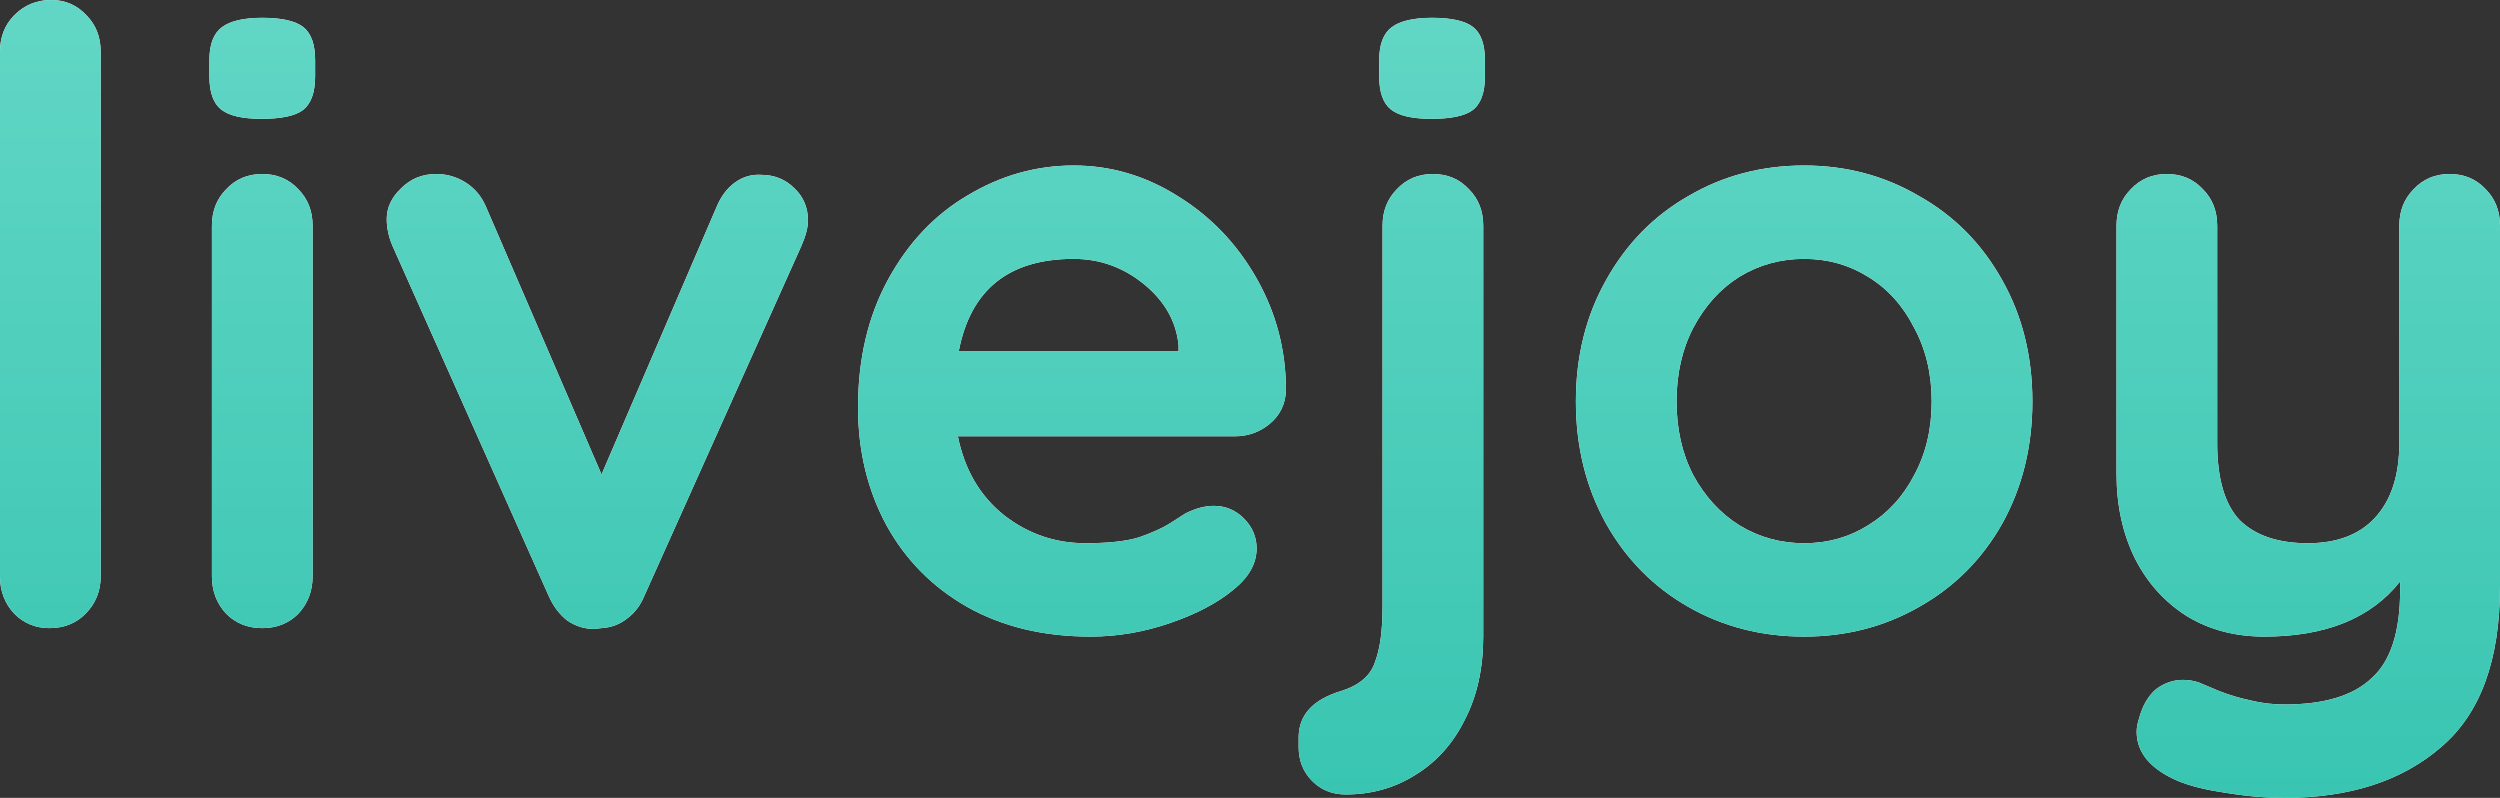
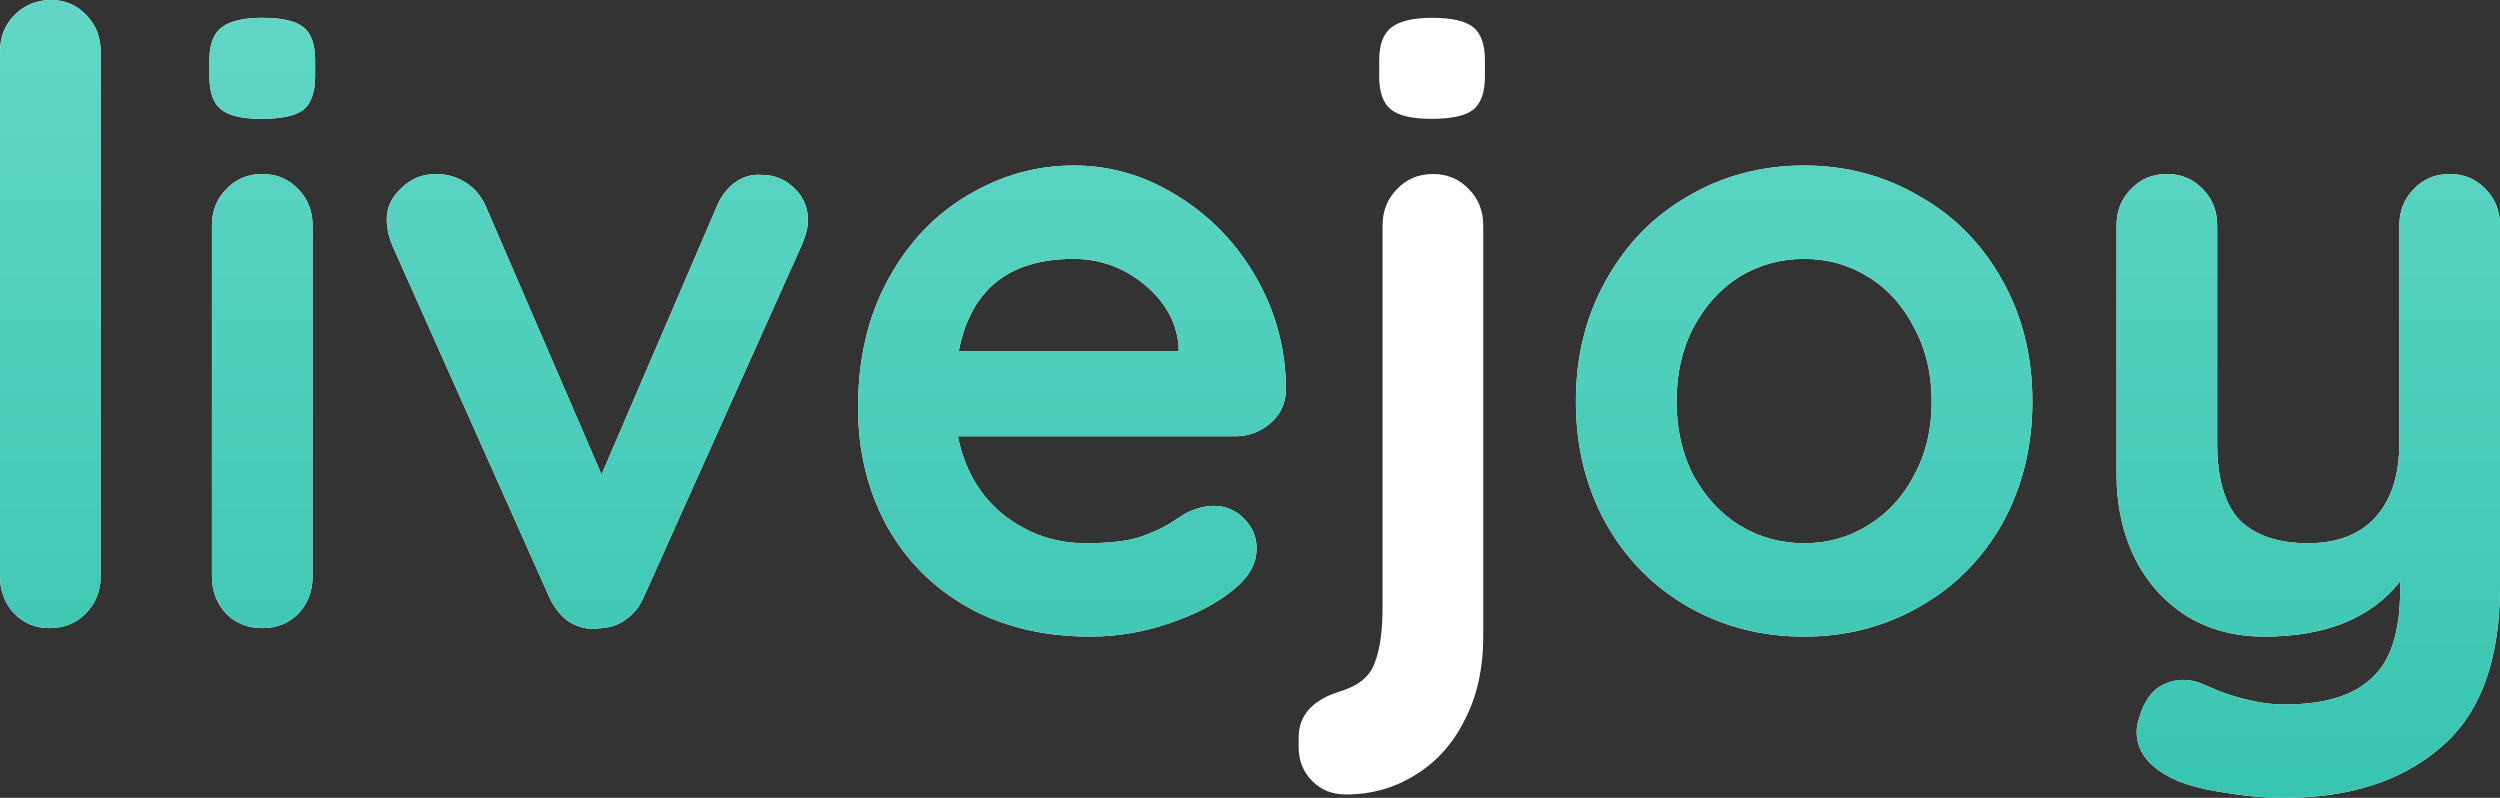
<svg xmlns="http://www.w3.org/2000/svg" width="94" height="30" viewBox="0 0 94 30" fill="none">
  <rect x="0" y="0" width="94" height="30" fill="#333333" stroke="none" />
  <path d="M3.786 21.67C3.786 22.223 3.597 22.692 3.218 23.075C2.861 23.436 2.408 23.617 1.862 23.617C1.336 23.617 0.894 23.436 0.536 23.075C0.179 22.692 0 22.223 0 21.67V1.947C0 1.394 0.179 0.936 0.536 0.574C0.915 0.191 1.378 0 1.925 0C2.451 0 2.892 0.191 3.25 0.574C3.607 0.936 3.786 1.394 3.786 1.947V21.67Z" fill="white" />
  <path d="M3.786 21.67C3.786 22.223 3.597 22.692 3.218 23.075C2.861 23.436 2.408 23.617 1.862 23.617C1.336 23.617 0.894 23.436 0.536 23.075C0.179 22.692 0 22.223 0 21.67V1.947C0 1.394 0.179 0.936 0.536 0.574C0.915 0.191 1.378 0 1.925 0C2.451 0 2.892 0.191 3.25 0.574C3.607 0.936 3.786 1.394 3.786 1.947V21.67Z" fill="url(#paint0_linear_10_7)" />
  <path d="M11.754 21.67C11.754 22.223 11.575 22.692 11.218 23.075C10.86 23.436 10.408 23.617 9.861 23.617C9.314 23.617 8.862 23.436 8.504 23.075C8.147 22.692 7.968 22.223 7.968 21.67V8.489C7.968 7.936 8.147 7.479 8.504 7.117C8.862 6.734 9.314 6.543 9.861 6.543C10.408 6.543 10.86 6.734 11.218 7.117C11.575 7.479 11.754 7.936 11.754 8.489V21.67ZM9.829 4.468C9.114 4.468 8.609 4.351 8.315 4.117C8.02 3.883 7.873 3.468 7.873 2.872V2.266C7.873 1.67 8.031 1.255 8.346 1.021C8.662 0.787 9.167 0.67 9.861 0.67C10.597 0.67 11.113 0.787 11.407 1.021C11.701 1.255 11.849 1.67 11.849 2.266V2.872C11.849 3.489 11.691 3.915 11.375 4.149C11.081 4.362 10.566 4.468 9.829 4.468Z" fill="white" />
  <path d="M11.754 21.67C11.754 22.223 11.575 22.692 11.218 23.075C10.86 23.436 10.408 23.617 9.861 23.617C9.314 23.617 8.862 23.436 8.504 23.075C8.147 22.692 7.968 22.223 7.968 21.67V8.489C7.968 7.936 8.147 7.479 8.504 7.117C8.862 6.734 9.314 6.543 9.861 6.543C10.408 6.543 10.86 6.734 11.218 7.117C11.575 7.479 11.754 7.936 11.754 8.489V21.67ZM9.829 4.468C9.114 4.468 8.609 4.351 8.315 4.117C8.02 3.883 7.873 3.468 7.873 2.872V2.266C7.873 1.67 8.031 1.255 8.346 1.021C8.662 0.787 9.167 0.67 9.861 0.67C10.597 0.67 11.113 0.787 11.407 1.021C11.701 1.255 11.849 1.67 11.849 2.266V2.872C11.849 3.489 11.691 3.915 11.375 4.149C11.081 4.362 10.566 4.468 9.829 4.468Z" fill="url(#paint1_linear_10_7)" />
  <path d="M28.613 6.574C29.118 6.574 29.539 6.745 29.875 7.085C30.212 7.404 30.38 7.809 30.38 8.298C30.38 8.553 30.296 8.872 30.128 9.255L24.227 22.404C24.08 22.766 23.859 23.053 23.565 23.266C23.291 23.479 22.976 23.596 22.618 23.617L22.334 23.649C21.977 23.649 21.64 23.543 21.325 23.33C21.03 23.096 20.799 22.787 20.63 22.404L14.762 9.255C14.615 8.915 14.541 8.574 14.541 8.234C14.541 7.809 14.72 7.426 15.077 7.085C15.435 6.723 15.877 6.543 16.402 6.543C16.802 6.543 17.17 6.649 17.507 6.862C17.843 7.074 18.096 7.372 18.264 7.755L22.618 17.84L26.941 7.787C27.109 7.383 27.34 7.074 27.635 6.862C27.929 6.649 28.256 6.553 28.613 6.574Z" fill="white" />
  <path d="M28.613 6.574C29.118 6.574 29.539 6.745 29.875 7.085C30.212 7.404 30.38 7.809 30.38 8.298C30.38 8.553 30.296 8.872 30.128 9.255L24.227 22.404C24.08 22.766 23.859 23.053 23.565 23.266C23.291 23.479 22.976 23.596 22.618 23.617L22.334 23.649C21.977 23.649 21.64 23.543 21.325 23.33C21.03 23.096 20.799 22.787 20.63 22.404L14.762 9.255C14.615 8.915 14.541 8.574 14.541 8.234C14.541 7.809 14.72 7.426 15.077 7.085C15.435 6.723 15.877 6.543 16.402 6.543C16.802 6.543 17.17 6.649 17.507 6.862C17.843 7.074 18.096 7.372 18.264 7.755L22.618 17.84L26.941 7.787C27.109 7.383 27.34 7.074 27.635 6.862C27.929 6.649 28.256 6.553 28.613 6.574Z" fill="url(#paint2_linear_10_7)" />
  <path d="M48.353 14.681C48.332 15.191 48.132 15.606 47.754 15.925C47.375 16.245 46.933 16.404 46.428 16.404H36.016C36.269 17.66 36.847 18.649 37.752 19.372C38.656 20.075 39.676 20.425 40.812 20.425C41.675 20.425 42.348 20.351 42.832 20.202C43.315 20.032 43.694 19.862 43.968 19.692C44.262 19.5 44.462 19.372 44.567 19.308C44.946 19.117 45.303 19.021 45.64 19.021C46.081 19.021 46.46 19.181 46.776 19.5C47.091 19.819 47.249 20.192 47.249 20.617C47.249 21.192 46.954 21.713 46.365 22.181C45.776 22.67 44.988 23.085 43.999 23.425C43.01 23.766 42.011 23.936 41.002 23.936C39.235 23.936 37.689 23.564 36.364 22.819C35.059 22.075 34.05 21.053 33.334 19.755C32.619 18.436 32.262 16.957 32.262 15.319C32.262 13.489 32.64 11.883 33.398 10.5C34.155 9.117 35.154 8.064 36.395 7.34C37.636 6.596 38.961 6.223 40.37 6.223C41.759 6.223 43.063 6.606 44.283 7.372C45.524 8.138 46.513 9.17 47.249 10.468C47.985 11.766 48.353 13.17 48.353 14.681ZM40.37 9.734C37.931 9.734 36.49 10.894 36.048 13.213H44.315V12.989C44.23 12.096 43.799 11.33 43.021 10.691C42.243 10.053 41.359 9.734 40.37 9.734Z" fill="white" />
  <path d="M48.353 14.681C48.332 15.191 48.132 15.606 47.754 15.925C47.375 16.245 46.933 16.404 46.428 16.404H36.016C36.269 17.66 36.847 18.649 37.752 19.372C38.656 20.075 39.676 20.425 40.812 20.425C41.675 20.425 42.348 20.351 42.832 20.202C43.315 20.032 43.694 19.862 43.968 19.692C44.262 19.5 44.462 19.372 44.567 19.308C44.946 19.117 45.303 19.021 45.64 19.021C46.081 19.021 46.46 19.181 46.776 19.5C47.091 19.819 47.249 20.192 47.249 20.617C47.249 21.192 46.954 21.713 46.365 22.181C45.776 22.67 44.988 23.085 43.999 23.425C43.01 23.766 42.011 23.936 41.002 23.936C39.235 23.936 37.689 23.564 36.364 22.819C35.059 22.075 34.05 21.053 33.334 19.755C32.619 18.436 32.262 16.957 32.262 15.319C32.262 13.489 32.64 11.883 33.398 10.5C34.155 9.117 35.154 8.064 36.395 7.34C37.636 6.596 38.961 6.223 40.37 6.223C41.759 6.223 43.063 6.606 44.283 7.372C45.524 8.138 46.513 9.17 47.249 10.468C47.985 11.766 48.353 13.17 48.353 14.681ZM40.37 9.734C37.931 9.734 36.49 10.894 36.048 13.213H44.315V12.989C44.23 12.096 43.799 11.33 43.021 10.691C42.243 10.053 41.359 9.734 40.37 9.734Z" fill="url(#paint3_linear_10_7)" />
  <path d="M50.596 29.872C50.091 29.872 49.67 29.702 49.334 29.362C48.997 29.021 48.829 28.596 48.829 28.085V27.734C48.829 26.883 49.365 26.298 50.438 25.979C51.111 25.766 51.532 25.404 51.7 24.894C51.889 24.404 51.984 23.713 51.984 22.819V8.489C51.984 7.936 52.163 7.479 52.52 7.117C52.878 6.734 53.33 6.543 53.877 6.543C54.424 6.543 54.876 6.734 55.234 7.117C55.592 7.479 55.77 7.936 55.77 8.489V23.936C55.77 25.128 55.539 26.17 55.076 27.064C54.634 27.957 54.014 28.649 53.215 29.138C52.436 29.628 51.563 29.872 50.596 29.872ZM53.814 4.468C53.099 4.468 52.594 4.351 52.3 4.117C52.005 3.883 51.858 3.468 51.858 2.872V2.266C51.858 1.67 52.016 1.255 52.331 1.021C52.647 0.787 53.151 0.67 53.846 0.67C54.582 0.67 55.097 0.787 55.392 1.021C55.686 1.255 55.833 1.67 55.833 2.266V2.872C55.833 3.489 55.676 3.915 55.36 4.149C55.066 4.362 54.55 4.468 53.814 4.468Z" fill="white" />
-   <path d="M50.596 29.872C50.091 29.872 49.67 29.702 49.334 29.362C48.997 29.021 48.829 28.596 48.829 28.085V27.734C48.829 26.883 49.365 26.298 50.438 25.979C51.111 25.766 51.532 25.404 51.7 24.894C51.889 24.404 51.984 23.713 51.984 22.819V8.489C51.984 7.936 52.163 7.479 52.52 7.117C52.878 6.734 53.33 6.543 53.877 6.543C54.424 6.543 54.876 6.734 55.234 7.117C55.592 7.479 55.77 7.936 55.77 8.489V23.936C55.77 25.128 55.539 26.17 55.076 27.064C54.634 27.957 54.014 28.649 53.215 29.138C52.436 29.628 51.563 29.872 50.596 29.872ZM53.814 4.468C53.099 4.468 52.594 4.351 52.3 4.117C52.005 3.883 51.858 3.468 51.858 2.872V2.266C51.858 1.67 52.016 1.255 52.331 1.021C52.647 0.787 53.151 0.67 53.846 0.67C54.582 0.67 55.097 0.787 55.392 1.021C55.686 1.255 55.833 1.67 55.833 2.266V2.872C55.833 3.489 55.676 3.915 55.36 4.149C55.066 4.362 54.55 4.468 53.814 4.468Z" fill="url(#paint4_linear_10_7)" />
  <path d="M76.418 15.096C76.418 16.798 76.039 18.33 75.282 19.692C74.524 21.032 73.483 22.075 72.158 22.819C70.854 23.564 69.413 23.936 67.835 23.936C66.237 23.936 64.785 23.564 63.481 22.819C62.177 22.075 61.146 21.032 60.389 19.692C59.632 18.33 59.253 16.798 59.253 15.096C59.253 13.394 59.632 11.872 60.389 10.532C61.146 9.17 62.177 8.117 63.481 7.372C64.785 6.606 66.237 6.223 67.835 6.223C69.413 6.223 70.854 6.606 72.158 7.372C73.483 8.117 74.524 9.17 75.282 10.532C76.039 11.872 76.418 13.394 76.418 15.096ZM72.631 15.096C72.631 14.053 72.41 13.128 71.969 12.319C71.548 11.489 70.97 10.851 70.233 10.404C69.518 9.957 68.719 9.734 67.835 9.734C66.952 9.734 66.142 9.957 65.406 10.404C64.691 10.851 64.112 11.489 63.671 12.319C63.25 13.128 63.039 14.053 63.039 15.096C63.039 16.138 63.25 17.064 63.671 17.872C64.112 18.681 64.691 19.308 65.406 19.755C66.142 20.202 66.952 20.425 67.835 20.425C68.719 20.425 69.518 20.202 70.233 19.755C70.97 19.308 71.548 18.681 71.969 17.872C72.41 17.064 72.631 16.138 72.631 15.096Z" fill="white" />
  <path d="M76.418 15.096C76.418 16.798 76.039 18.33 75.282 19.692C74.524 21.032 73.483 22.075 72.158 22.819C70.854 23.564 69.413 23.936 67.835 23.936C66.237 23.936 64.785 23.564 63.481 22.819C62.177 22.075 61.146 21.032 60.389 19.692C59.632 18.33 59.253 16.798 59.253 15.096C59.253 13.394 59.632 11.872 60.389 10.532C61.146 9.17 62.177 8.117 63.481 7.372C64.785 6.606 66.237 6.223 67.835 6.223C69.413 6.223 70.854 6.606 72.158 7.372C73.483 8.117 74.524 9.17 75.282 10.532C76.039 11.872 76.418 13.394 76.418 15.096ZM72.631 15.096C72.631 14.053 72.41 13.128 71.969 12.319C71.548 11.489 70.97 10.851 70.233 10.404C69.518 9.957 68.719 9.734 67.835 9.734C66.952 9.734 66.142 9.957 65.406 10.404C64.691 10.851 64.112 11.489 63.671 12.319C63.25 13.128 63.039 14.053 63.039 15.096C63.039 16.138 63.25 17.064 63.671 17.872C64.112 18.681 64.691 19.308 65.406 19.755C66.142 20.202 66.952 20.425 67.835 20.425C68.719 20.425 69.518 20.202 70.233 19.755C70.97 19.308 71.548 18.681 71.969 17.872C72.41 17.064 72.631 16.138 72.631 15.096Z" fill="url(#paint5_linear_10_7)" />
  <path d="M92.107 6.543C92.654 6.543 93.106 6.734 93.464 7.117C93.821 7.479 94 7.936 94 8.489V22.053C94 24.819 93.264 26.83 91.791 28.085C90.319 29.362 88.352 30 85.891 30C85.176 30 84.44 29.936 83.683 29.808C82.946 29.702 82.347 29.553 81.884 29.362C80.853 28.915 80.338 28.298 80.338 27.511C80.338 27.362 80.37 27.192 80.433 27C80.559 26.532 80.769 26.17 81.064 25.915C81.379 25.681 81.716 25.564 82.073 25.564C82.284 25.564 82.484 25.596 82.673 25.66C82.82 25.723 83.073 25.83 83.43 25.979C83.809 26.128 84.198 26.245 84.598 26.33C85.018 26.436 85.45 26.489 85.891 26.489C87.385 26.489 88.478 26.16 89.173 25.5C89.888 24.862 90.245 23.755 90.245 22.181V21.862C89.151 23.245 87.448 23.936 85.134 23.936C84.04 23.936 83.073 23.681 82.231 23.17C81.39 22.638 80.738 21.915 80.275 21C79.812 20.064 79.581 19 79.581 17.808V8.489C79.581 7.936 79.76 7.479 80.117 7.117C80.475 6.734 80.927 6.543 81.474 6.543C82.021 6.543 82.473 6.734 82.831 7.117C83.188 7.479 83.367 7.936 83.367 8.489V16.66C83.367 18 83.651 18.968 84.219 19.564C84.808 20.138 85.66 20.425 86.775 20.425C87.868 20.425 88.71 20.106 89.299 19.468C89.909 18.808 90.214 17.872 90.214 16.66V8.489C90.214 7.936 90.393 7.479 90.75 7.117C91.108 6.734 91.56 6.543 92.107 6.543Z" fill="white" />
  <path d="M92.107 6.543C92.654 6.543 93.106 6.734 93.464 7.117C93.821 7.479 94 7.936 94 8.489V22.053C94 24.819 93.264 26.83 91.791 28.085C90.319 29.362 88.352 30 85.891 30C85.176 30 84.44 29.936 83.683 29.808C82.946 29.702 82.347 29.553 81.884 29.362C80.853 28.915 80.338 28.298 80.338 27.511C80.338 27.362 80.37 27.192 80.433 27C80.559 26.532 80.769 26.17 81.064 25.915C81.379 25.681 81.716 25.564 82.073 25.564C82.284 25.564 82.484 25.596 82.673 25.66C82.82 25.723 83.073 25.83 83.43 25.979C83.809 26.128 84.198 26.245 84.598 26.33C85.018 26.436 85.45 26.489 85.891 26.489C87.385 26.489 88.478 26.16 89.173 25.5C89.888 24.862 90.245 23.755 90.245 22.181V21.862C89.151 23.245 87.448 23.936 85.134 23.936C84.04 23.936 83.073 23.681 82.231 23.17C81.39 22.638 80.738 21.915 80.275 21C79.812 20.064 79.581 19 79.581 17.808V8.489C79.581 7.936 79.76 7.479 80.117 7.117C80.475 6.734 80.927 6.543 81.474 6.543C82.021 6.543 82.473 6.734 82.831 7.117C83.188 7.479 83.367 7.936 83.367 8.489V16.66C83.367 18 83.651 18.968 84.219 19.564C84.808 20.138 85.66 20.425 86.775 20.425C87.868 20.425 88.71 20.106 89.299 19.468C89.909 18.808 90.214 17.872 90.214 16.66V8.489C90.214 7.936 90.393 7.479 90.75 7.117C91.108 6.734 91.56 6.543 92.107 6.543Z" fill="url(#paint6_linear_10_7)" />
  <defs>
    <linearGradient id="paint0_linear_10_7" x1="46.933" y1="-14.681" x2="46.933" y2="37.181" gradientUnits="userSpaceOnUse">
      <stop stop-color="#77DFD0" />
      <stop offset="1" stop-color="#2EC1AC" />
    </linearGradient>
    <linearGradient id="paint1_linear_10_7" x1="46.933" y1="-14.681" x2="46.933" y2="37.181" gradientUnits="userSpaceOnUse">
      <stop stop-color="#77DFD0" />
      <stop offset="1" stop-color="#2EC1AC" />
    </linearGradient>
    <linearGradient id="paint2_linear_10_7" x1="46.933" y1="-14.681" x2="46.933" y2="37.181" gradientUnits="userSpaceOnUse">
      <stop stop-color="#77DFD0" />
      <stop offset="1" stop-color="#2EC1AC" />
    </linearGradient>
    <linearGradient id="paint3_linear_10_7" x1="46.933" y1="-14.681" x2="46.933" y2="37.181" gradientUnits="userSpaceOnUse">
      <stop stop-color="#77DFD0" />
      <stop offset="1" stop-color="#2EC1AC" />
    </linearGradient>
    <linearGradient id="paint4_linear_10_7" x1="46.933" y1="-14.681" x2="46.933" y2="37.181" gradientUnits="userSpaceOnUse">
      <stop stop-color="#77DFD0" />
      <stop offset="1" stop-color="#2EC1AC" />
    </linearGradient>
    <linearGradient id="paint5_linear_10_7" x1="46.933" y1="-14.681" x2="46.933" y2="37.181" gradientUnits="userSpaceOnUse">
      <stop stop-color="#77DFD0" />
      <stop offset="1" stop-color="#2EC1AC" />
    </linearGradient>
    <linearGradient id="paint6_linear_10_7" x1="46.933" y1="-14.681" x2="46.933" y2="37.181" gradientUnits="userSpaceOnUse">
      <stop stop-color="#77DFD0" />
      <stop offset="1" stop-color="#2EC1AC" />
    </linearGradient>
  </defs>
</svg>